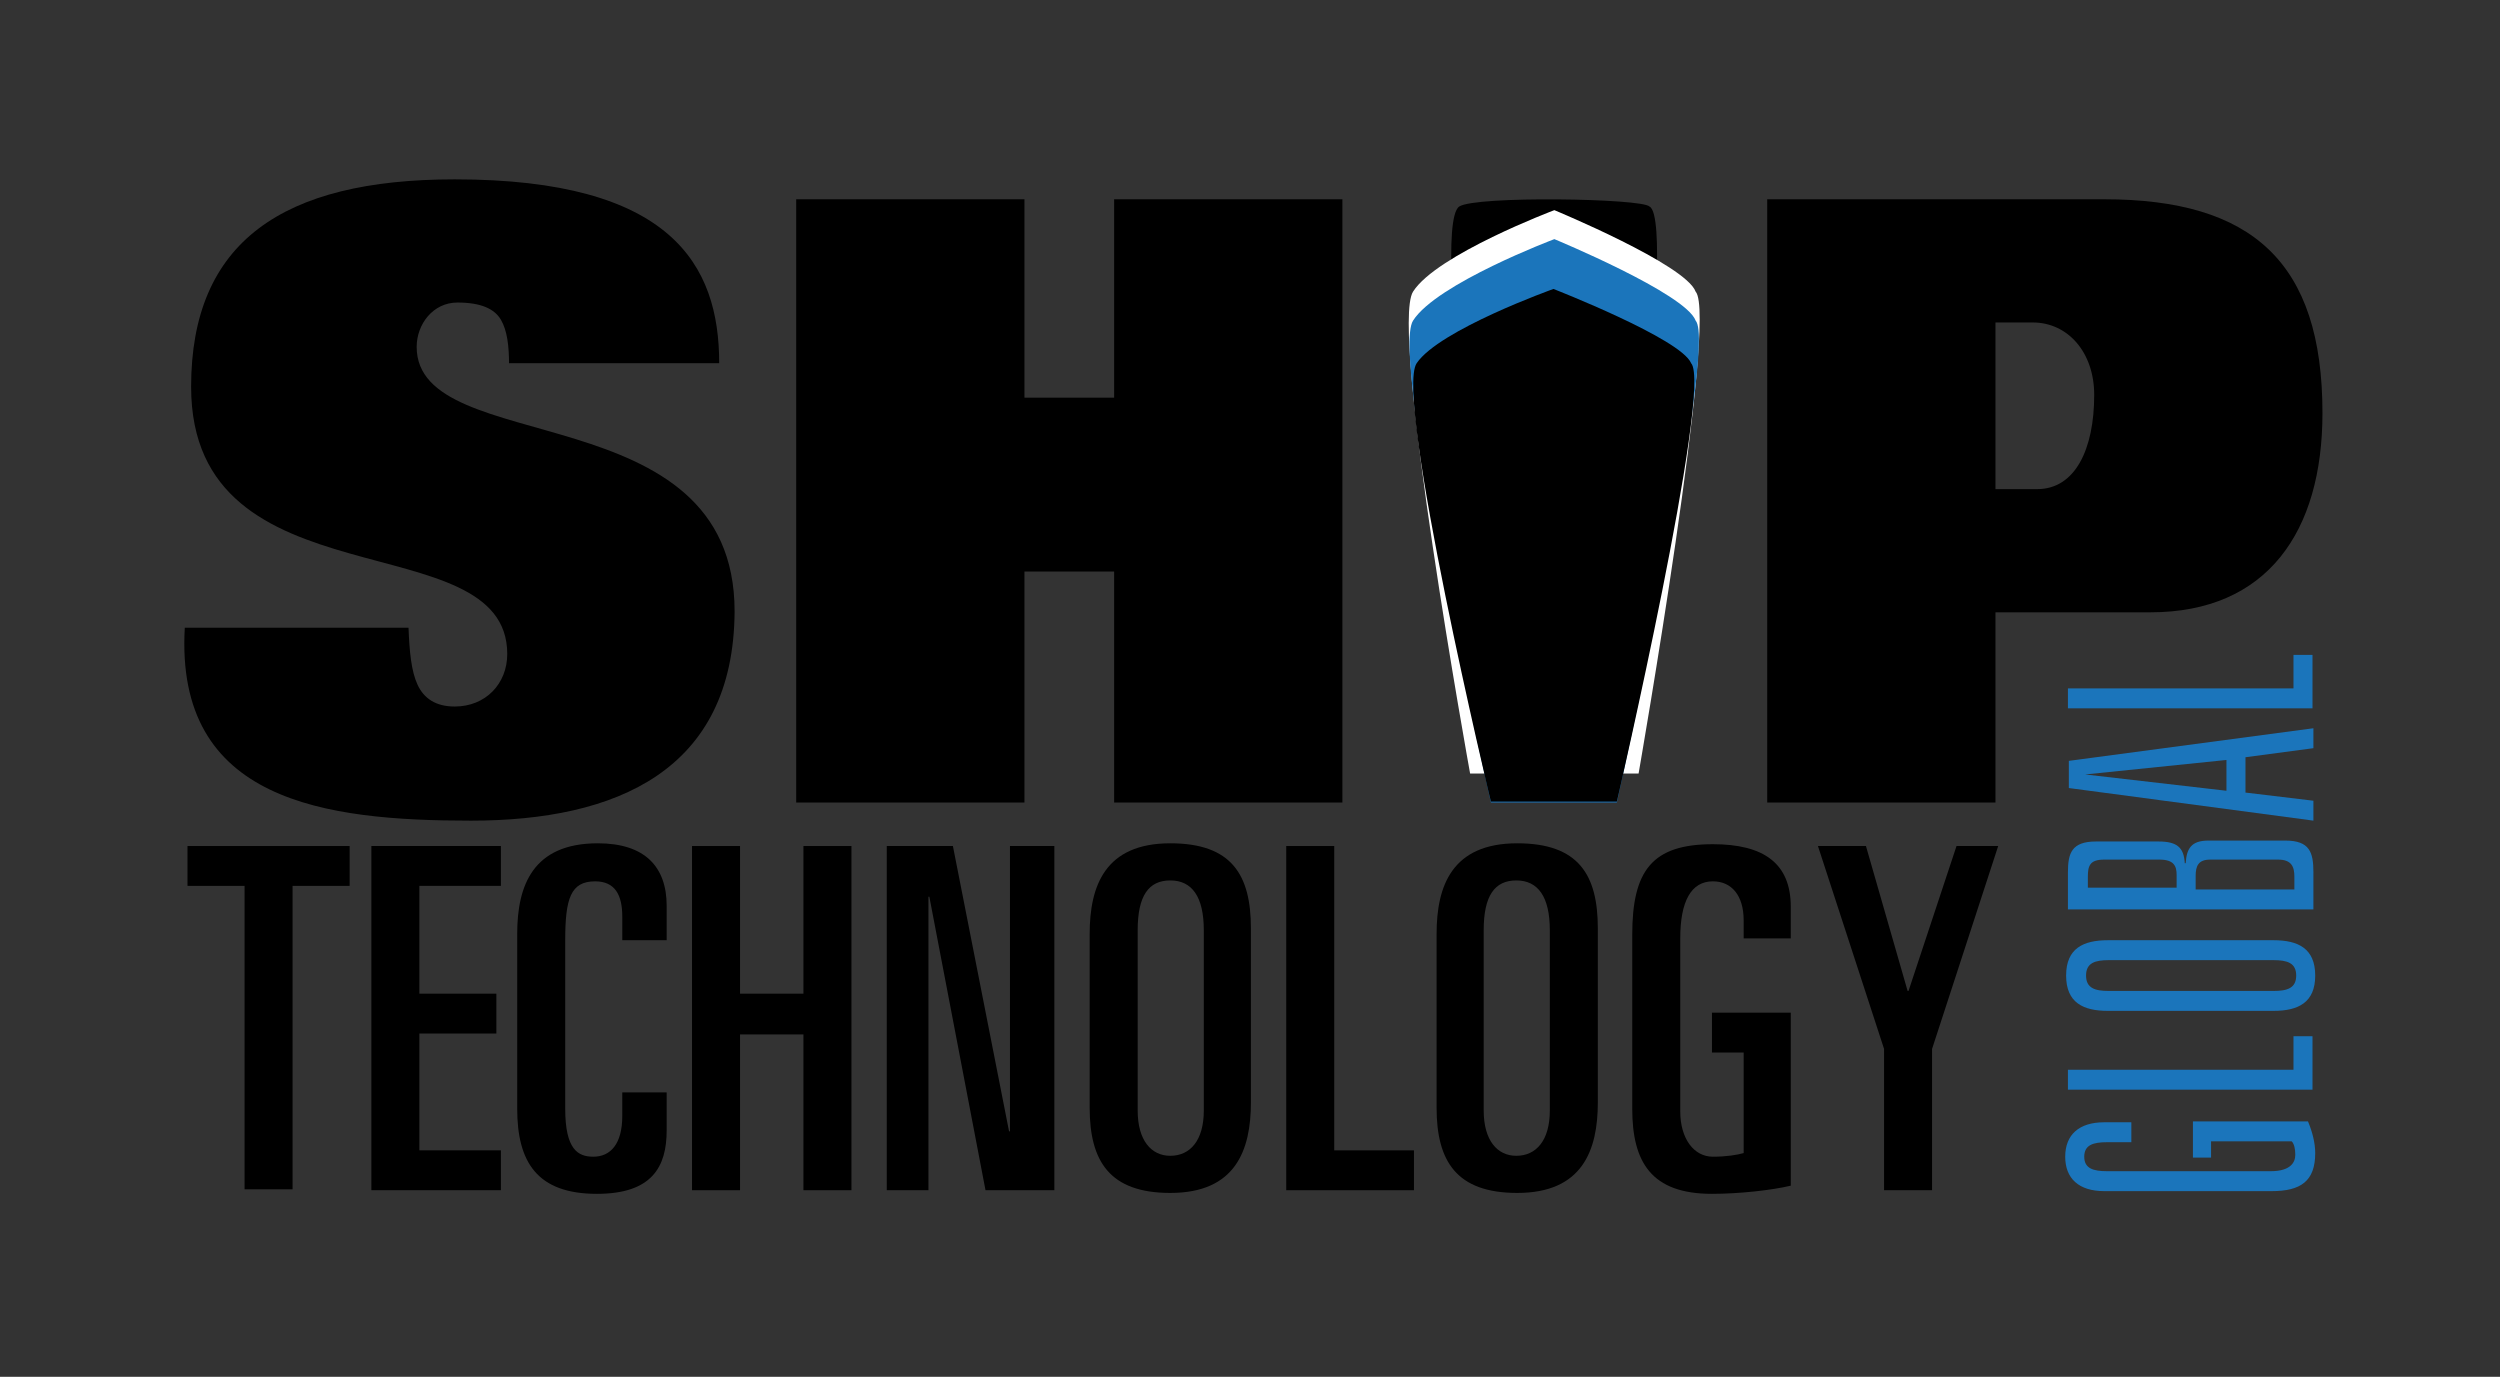
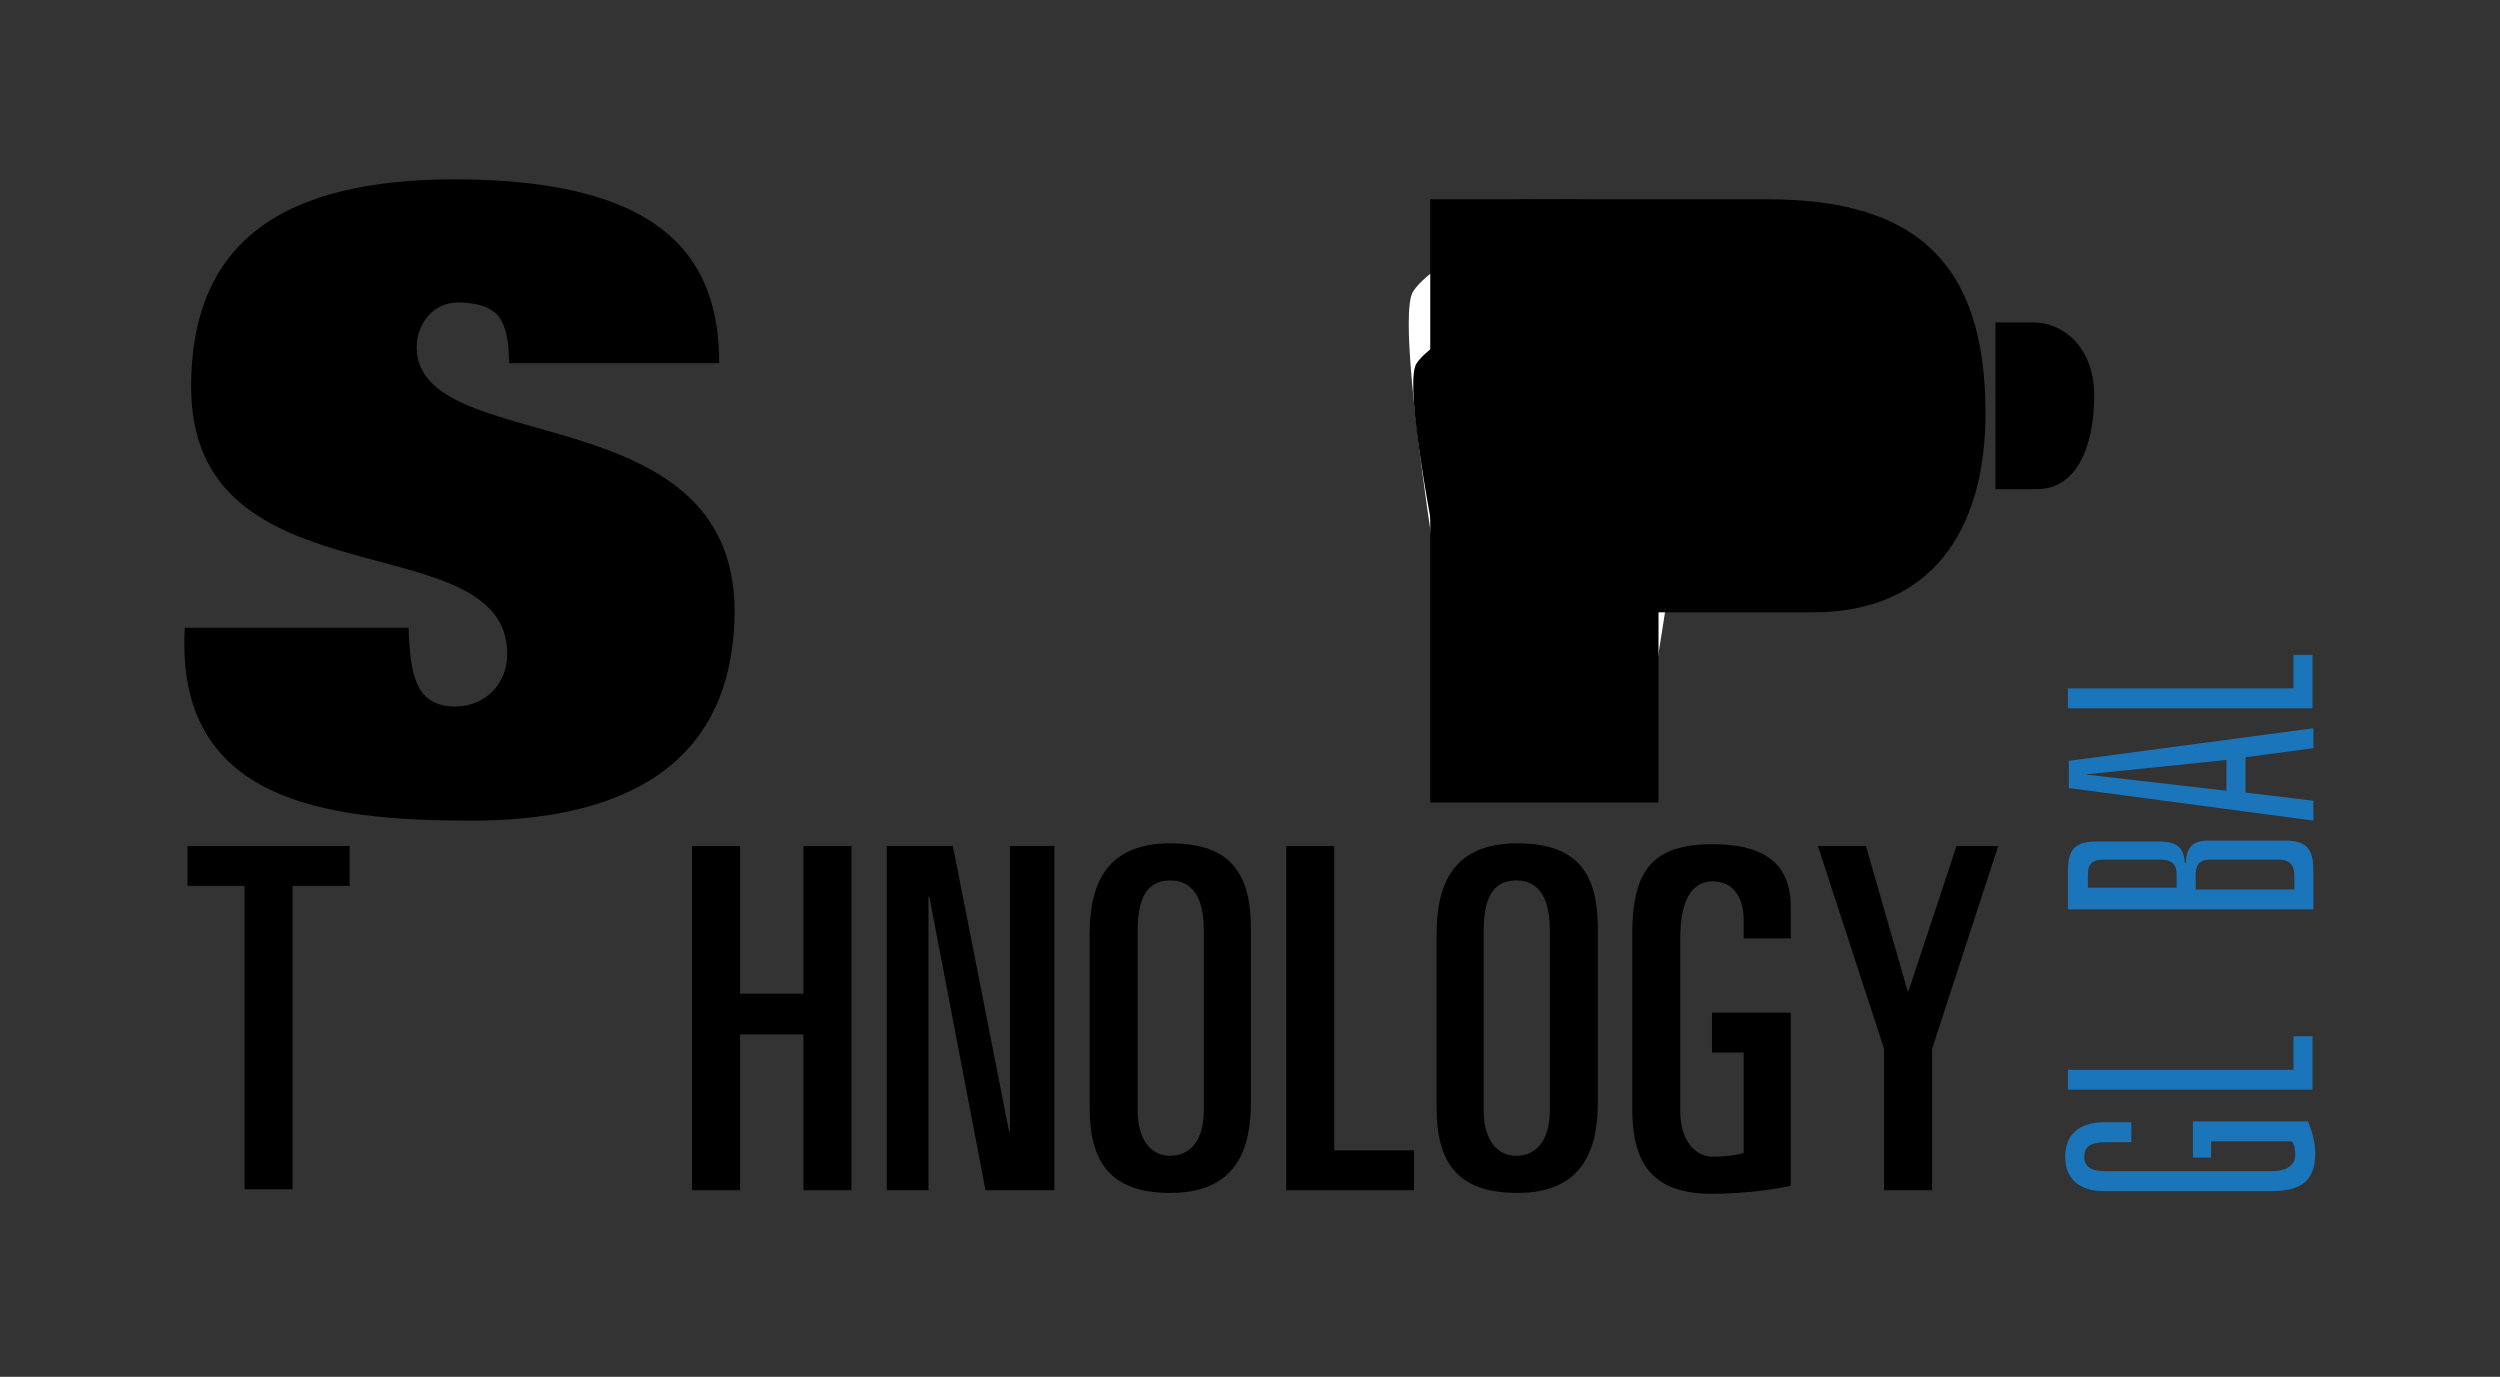
<svg xmlns="http://www.w3.org/2000/svg" version="1.1" id="Layer_1" x="0px" y="0px" viewBox="0 0 276 152" style="enable-background:new 0 0 276 152;" xml:space="preserve" width="276" height="152">
  <rect x="0" y="0" width="276" height="152" fill="#333333" stroke="none" />
  <style type="text/css">
	.st0{fill:none;}
	.st1{fill:#FFFFFF;}
	.st2{fill:#1B75BB;}
</style>
  <g>
    <rect class="st0" width="276" height="152" />
    <g>
      <g>
        <path d="M161.1,22.8c1.8-1.2,20.2-0.9,21,0c1.7,0.8,0.3,15.7,0.3,15.7h-21.6C160.8,38.4,159.3,24,161.1,22.8z" />
        <path d="M56.2,40.3c0-2.1-0.2-3.8-0.9-5c-0.7-1.2-2.2-1.9-4.8-1.9c-2.7,0-4.5,2.4-4.5,4.9c0,12.4,35.1,5,35.1,29.2     C81,85.1,68,90.6,52,90.6c-16.1,0-32.7-2.1-31.6-21.3h24.7c0.1,2.6,0.3,4.8,1,6.3c0.7,1.5,2,2.4,4.1,2.4c3.4,0,5.8-2.5,5.8-5.8     c0-14.7-34.9-5.1-34.9-29.5c0-16,10.1-22.9,29.1-22.9c23.9,0,29.2,9.4,29.2,20.3H56.2z" />
-         <path d="M87.9,22h25.2v21.9h9.9V22h25.2v66.6H123V63.1h-9.9v25.5H87.9V22z" />
        <path class="st1" d="M156,32.2c2.6-4.1,15.6-9,15.6-9s14.5,6,15.6,9c2.5,2.8-6.3,53.2-6.3,53.2h-18.6     C162.3,85.4,153.4,36.3,156,32.2z" />
-         <path class="st2" d="M156,35.4c2.6-4.1,15.6-9,15.6-9s14.5,6,15.6,9c2.5,2.8-8.7,53.2-8.7,53.2h-13.9     C164.6,88.6,153.4,39.5,156,35.4z" />
-         <path d="M195.1,22h37.2c16.3,0,24.1,6.9,24.1,23.6c0,13.1-6.1,22-19,22h-17.1v21h-25.2V22z M220.3,54h4.6c4.2,0,6.3-4.4,6.3-10.4     c0-4.7-2.9-8-6.8-8h-4.1V54z" />
+         <path d="M195.1,22c16.3,0,24.1,6.9,24.1,23.6c0,13.1-6.1,22-19,22h-17.1v21h-25.2V22z M220.3,54h4.6c4.2,0,6.3-4.4,6.3-10.4     c0-4.7-2.9-8-6.8-8h-4.1V54z" />
        <path d="M156.4,40.1c2.5-3.7,15.1-8.2,15.1-8.2s14.1,5.5,15.2,8.2c2.4,2.6-8.2,48.4-8.2,48.4h-13.9     C164.6,88.6,153.9,43.8,156.4,40.1z" />
      </g>
      <g>
        <path d="M20.7,93.4h17.9v4.4h-6.3v33.5H27V97.8h-6.3V93.4z" />
-         <path d="M41,93.4h14.3v4.4h-9v11.9h8.5v4.4h-8.5V127h9v4.4H41V93.4z" />
-         <path d="M57.1,103.1c0-5.3,1.7-10,8.9-10c5.2,0,7.6,2.6,7.6,6.9v3.8h-4.9v-2.6c0-2.4-0.8-3.9-3-3.9c-2.7,0-3.3,1.9-3.3,6.5v18.6     c0,4.5,1.4,5.3,3.1,5.3c1.9,0,3.2-1.4,3.2-4.5v-2.6h4.9v4.2c0,4-1.6,7-7.7,7c-6.6,0-8.8-3.5-8.8-9.4V103.1z" />
        <path d="M76.4,93.4h5.3v16.3h7V93.4h5.3v38h-5.3v-17.2h-7v17.2h-5.3V93.4z" />
        <path d="M97.9,93.4h7.3l6.2,31.5h0.1V93.4h4.9v38h-7.6L102.6,99h-0.1v32.4h-4.6V93.4z" />
        <path d="M120.3,103.1c0-5.3,1.7-10,8.9-10c6.8,0,8.9,3.5,8.9,9.4v19.2c0,5.3-1.7,10-8.9,10c-6.7,0-8.9-3.5-8.9-9.4V103.1z      M125.6,122.6c0,3.3,1.5,5,3.6,5c2.2,0,3.7-1.7,3.7-5v-19.9c0-3.7-1.3-5.5-3.7-5.5c-2.4,0-3.6,1.7-3.6,5.5V122.6z" />
        <path d="M142,93.4h5.3V127h8.8v4.4H142V93.4z" />
        <path d="M158.6,103.1c0-5.3,1.7-10,8.9-10c6.8,0,8.9,3.5,8.9,9.4v19.2c0,5.3-1.7,10-8.9,10c-6.7,0-8.9-3.5-8.9-9.4V103.1z      M163.8,122.6c0,3.3,1.5,5,3.6,5c2.2,0,3.7-1.7,3.7-5v-19.9c0-3.7-1.3-5.5-3.7-5.5c-2.4,0-3.6,1.7-3.6,5.5V122.6z" />
        <path d="M192.5,103.5v-1.9c0-2.7-1.3-4.3-3.4-4.3c-2.4,0-3.6,2.2-3.6,6.3v19.1c0,3,1.5,5,3.6,5c1.5,0,2.7-0.2,3.4-0.4v-11.1h-3.5     v-4.4h8.7v19.1c-2.1,0.5-5.7,0.9-8.7,0.9c-6.7,0-8.8-3.5-8.8-9.4v-19.2c0-7.1,2.2-10,8.9-10c5.6,0,8.6,2.1,8.6,6.9v3.5H192.5z" />
        <path d="M200.7,93.4h5.3l4.6,16h0.1l5.3-16h4.6l-7.3,22.4v15.6h-5.3v-15.6L200.7,93.4z" />
      </g>
      <g>
        <path class="st2" d="M242.1,127.8v-4h12.7c0.5,1.2,0.8,2.4,0.8,3.5c0,3.1-1.6,4.2-4.8,4.2h-18.5c-2.8,0-4.3-1.4-4.3-3.8     s1.5-3.8,4.3-3.8h3v2.2h-2.7c-1.5,0-2.5,0.3-2.5,1.6s1,1.6,2.5,1.6h18.1c2.2,0,2.7-1,2.7-1.8c0-0.6-0.1-1.2-0.4-1.5h-8.9v1.8     H242.1z" />
        <path class="st2" d="M228.3,120.3v-2.2h24.9v-3.7h2.1v5.9H228.3z" />
-         <path class="st2" d="M232.7,111.6c-2.7,0-4.6-0.9-4.6-3.9s1.9-3.9,4.6-3.9H251c2.7,0,4.6,0.9,4.6,3.9s-1.9,3.9-4.6,3.9H232.7z      M251,109.4c1.5,0,2.5-0.3,2.5-1.7c0-1.4-1-1.7-2.5-1.7h-18.2c-1.5,0-2.5,0.3-2.5,1.7c0,1.4,1,1.7,2.5,1.7H251z" />
        <path class="st2" d="M228.3,100.4v-4.1c0-2.1,0.4-3.4,3.1-3.4h6.9c2.1,0,2.8,0.7,2.9,2.4h0.1c0.1-1.6,0.6-2.5,2.5-2.5h8.5     c2.7,0,3.1,1.3,3.1,3.5v4.1H228.3z M240.3,96.6c0-1-0.3-1.7-1.9-1.7h-6.1c-1.6,0-1.8,0.7-1.8,1.9v1.2h9.8V96.6z M253.3,96.8     c0-1.1-0.3-1.9-1.8-1.9H244c-1.3,0-1.6,0.7-1.6,1.8v1.5h10.9V96.8z" />
        <path class="st2" d="M247.9,83.6v3.9l7.5,0.9v2.2l-27-3.6v-3l27-3.6v2.2L247.9,83.6z M230.2,85.5L230.2,85.5l15.6,1.8v-3.4     L230.2,85.5z" />
        <path class="st2" d="M228.3,78.3V76h24.9v-3.7h2.1v5.9H228.3z" />
      </g>
    </g>
  </g>
</svg>